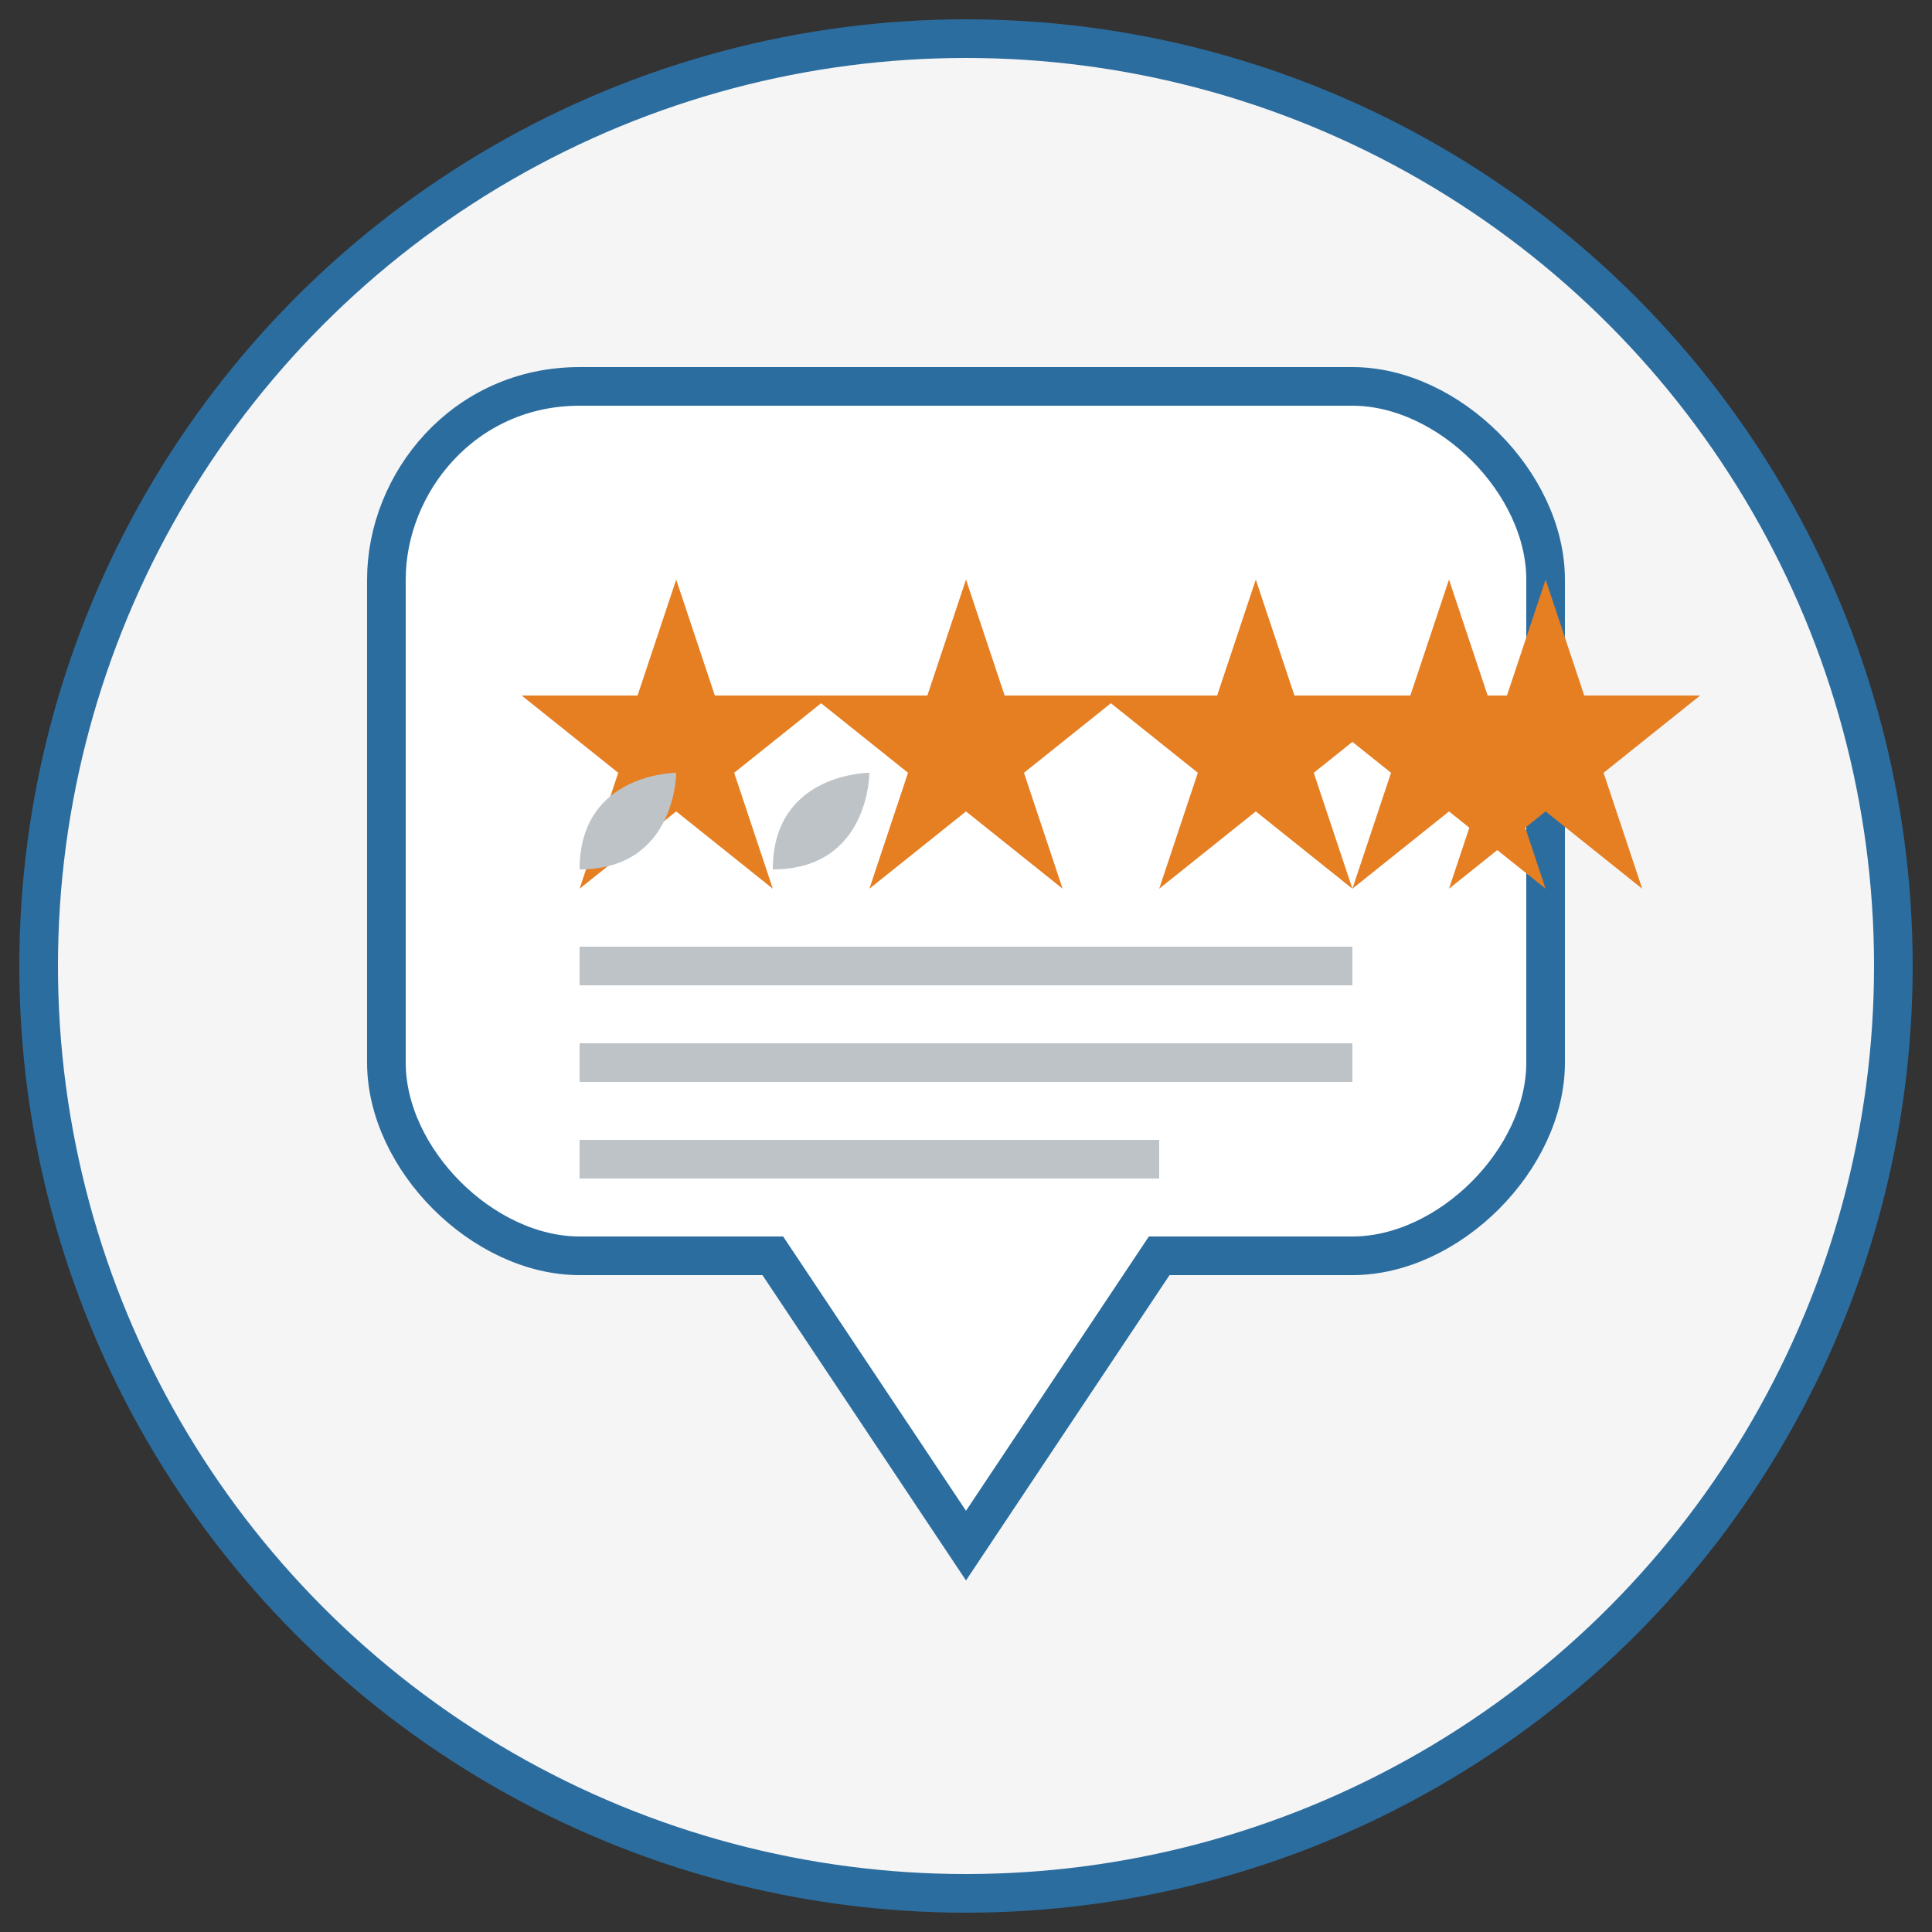
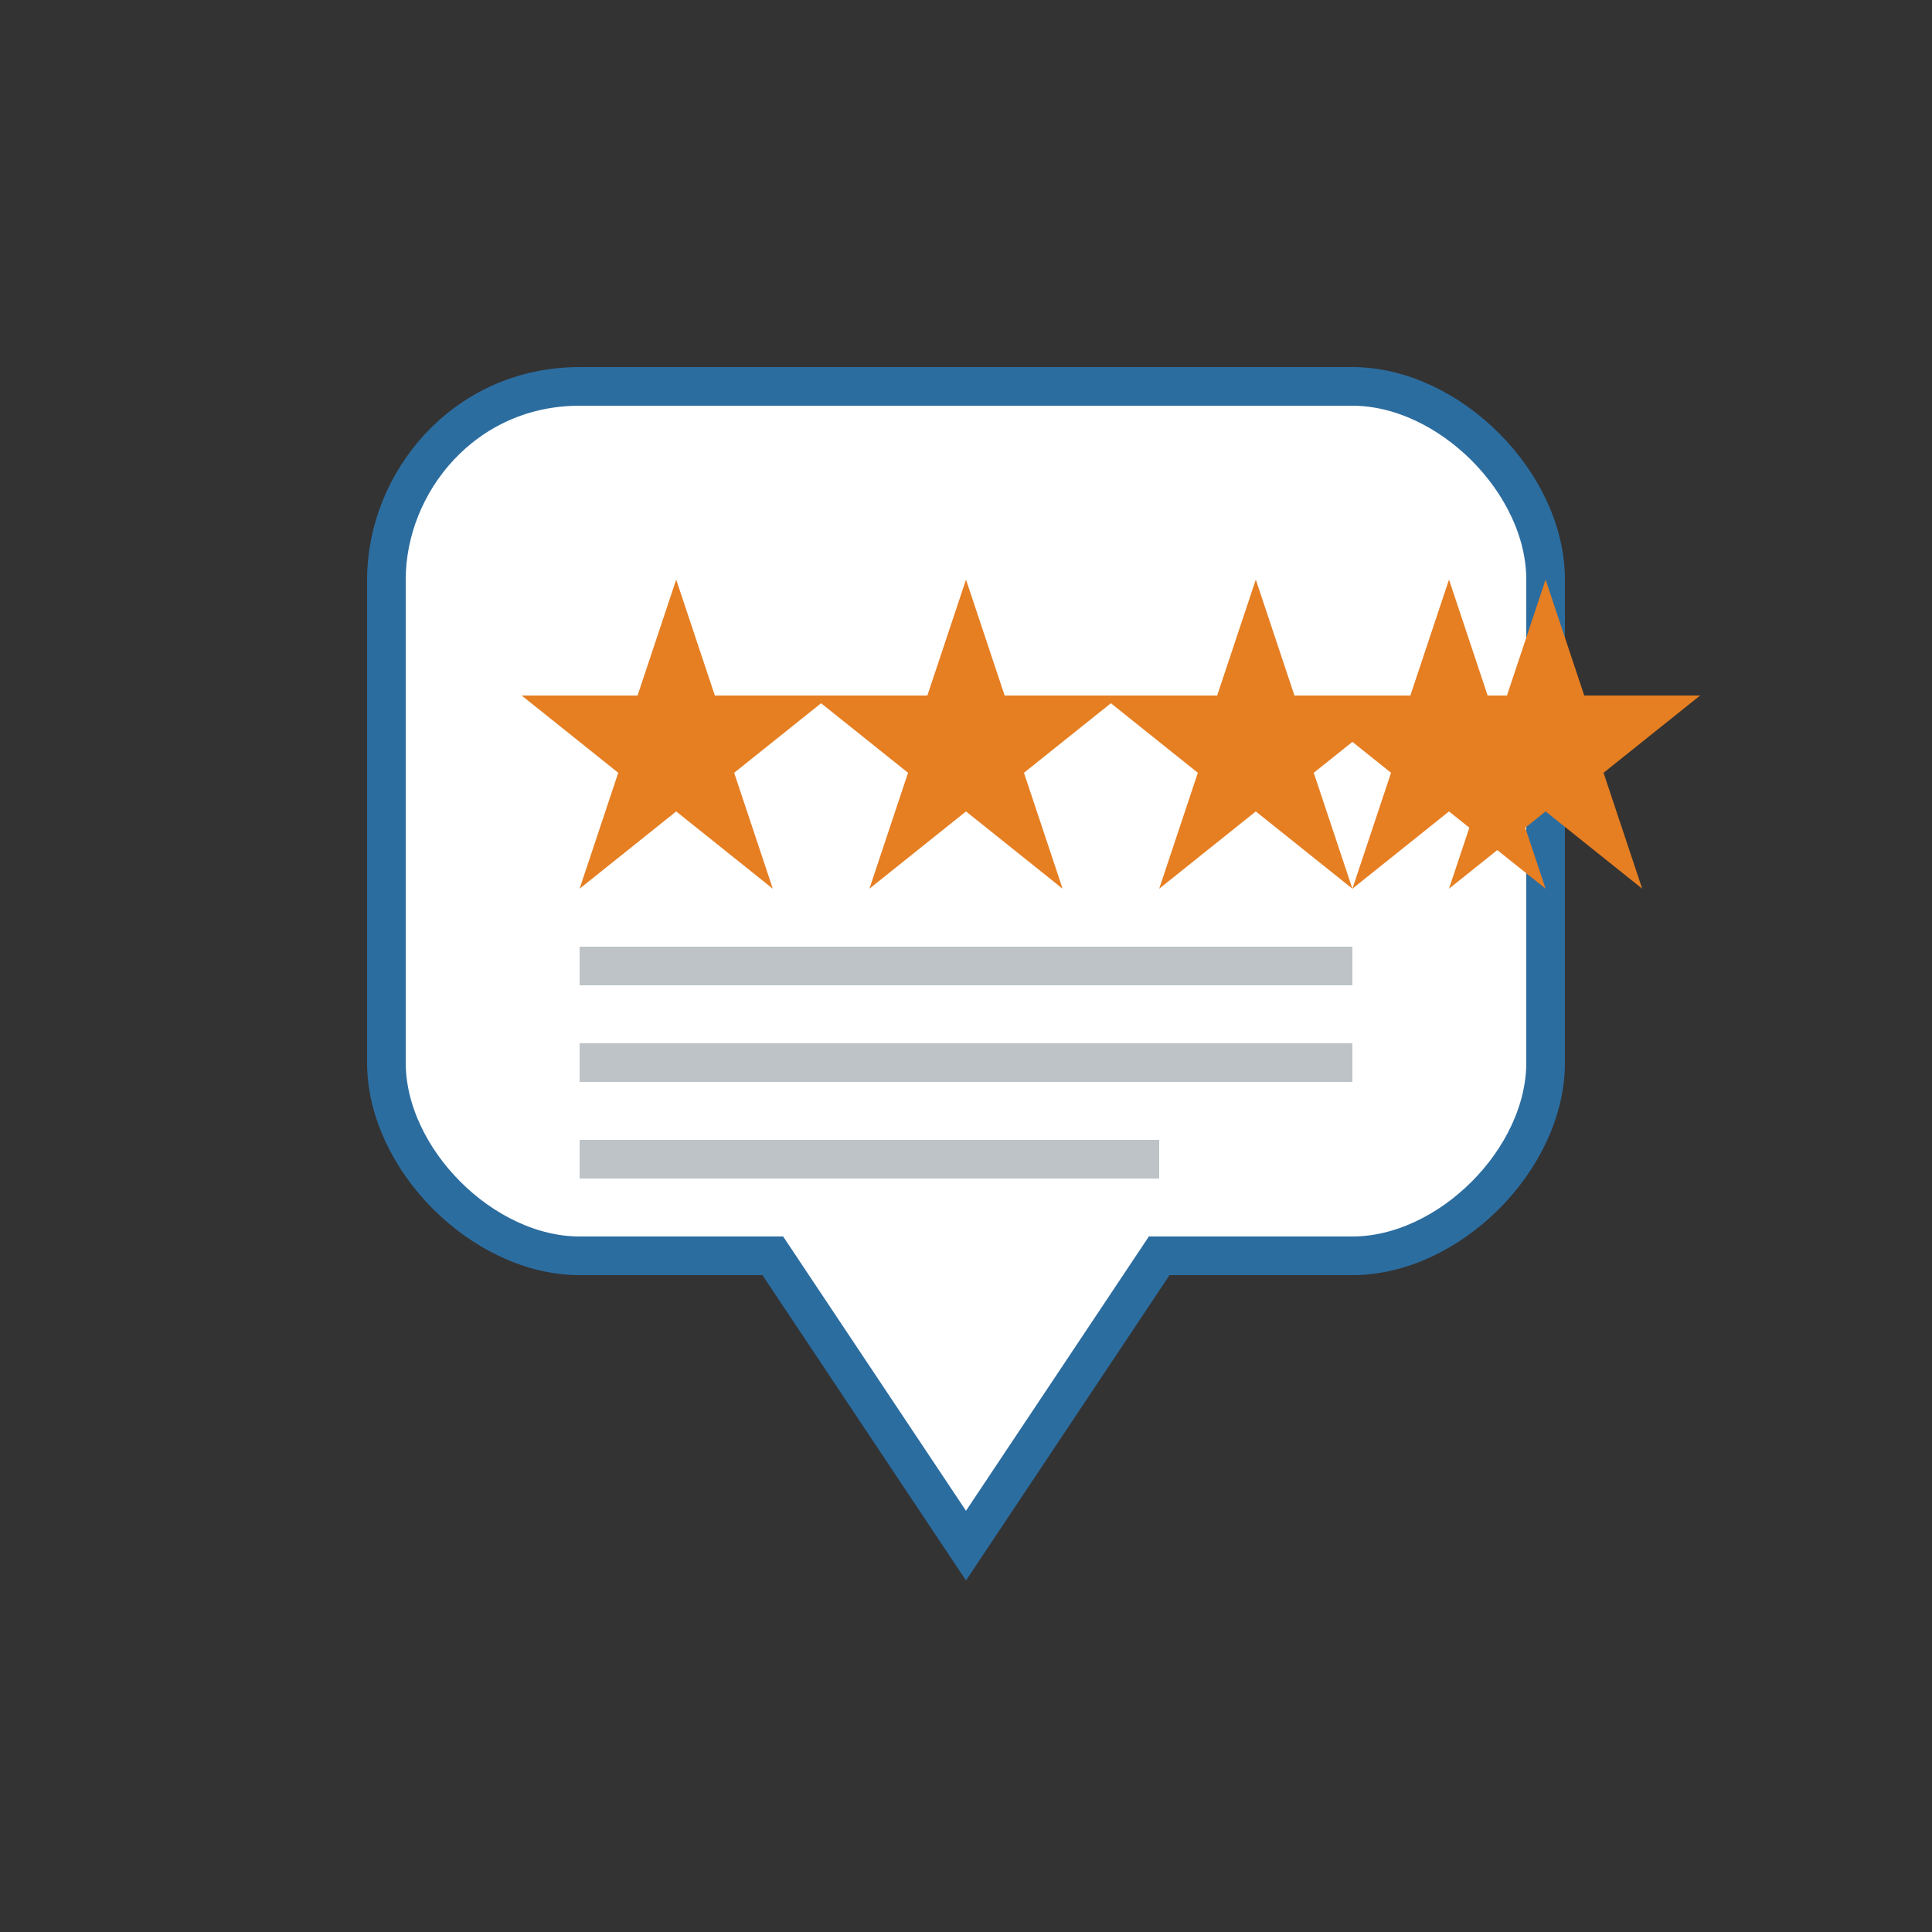
<svg xmlns="http://www.w3.org/2000/svg" viewBox="0 0 100 100" fill="none">
  <rect x="0" y="0" width="100" height="100" fill="#333333" stroke="none" />
-   <circle cx="50" cy="50" r="48" fill="#f5f5f5" />
-   <circle cx="50" cy="50" r="48" stroke="#2c6da0" stroke-width="2" />
  <path d="M20 30C20 25 24 20 30 20H70C75 20 80 25 80 30V55C80 60 75 65 70 65H60L50 80L40 65H30C25 65 20 60 20 55V30Z" fill="white" stroke="#2c6da0" stroke-width="2" />
  <g transform="translate(25, 30)" fill="#e67e22">
    <path d="M10 0L12 6H18L13 10L15 16L10 12L5 16L7 10L2 6H8L10 0Z" />
    <path d="M25 0L27 6H33L28 10L30 16L25 12L20 16L22 10L17 6H23L25 0Z" transform="translate(0, 0)" />
    <path d="M40 0L42 6H48L43 10L45 16L40 12L35 16L37 10L32 6H38L40 0Z" transform="translate(0, 0)" />
    <path d="M55 0L57 6H63L58 10L60 16L55 12L50 16L52 10L47 6H53L55 0Z" transform="translate(0, 0)" />
    <path d="M70 0L72 6H78L73 10L75 16L70 12L65 16L67 10L62 6H68L70 0Z" transform="translate(-20, 0)" />
  </g>
-   <path d="M30 45C30 40 35 40 35 40C35 40 35 45 30 45ZM40 45C40 40 45 40 45 40C45 40 45 45 40 45Z" fill="#bdc3c7" />
  <line x1="30" y1="50" x2="70" y2="50" stroke="#bdc3c7" stroke-width="2" />
  <line x1="30" y1="55" x2="70" y2="55" stroke="#bdc3c7" stroke-width="2" />
  <line x1="30" y1="60" x2="60" y2="60" stroke="#bdc3c7" stroke-width="2" />
</svg>